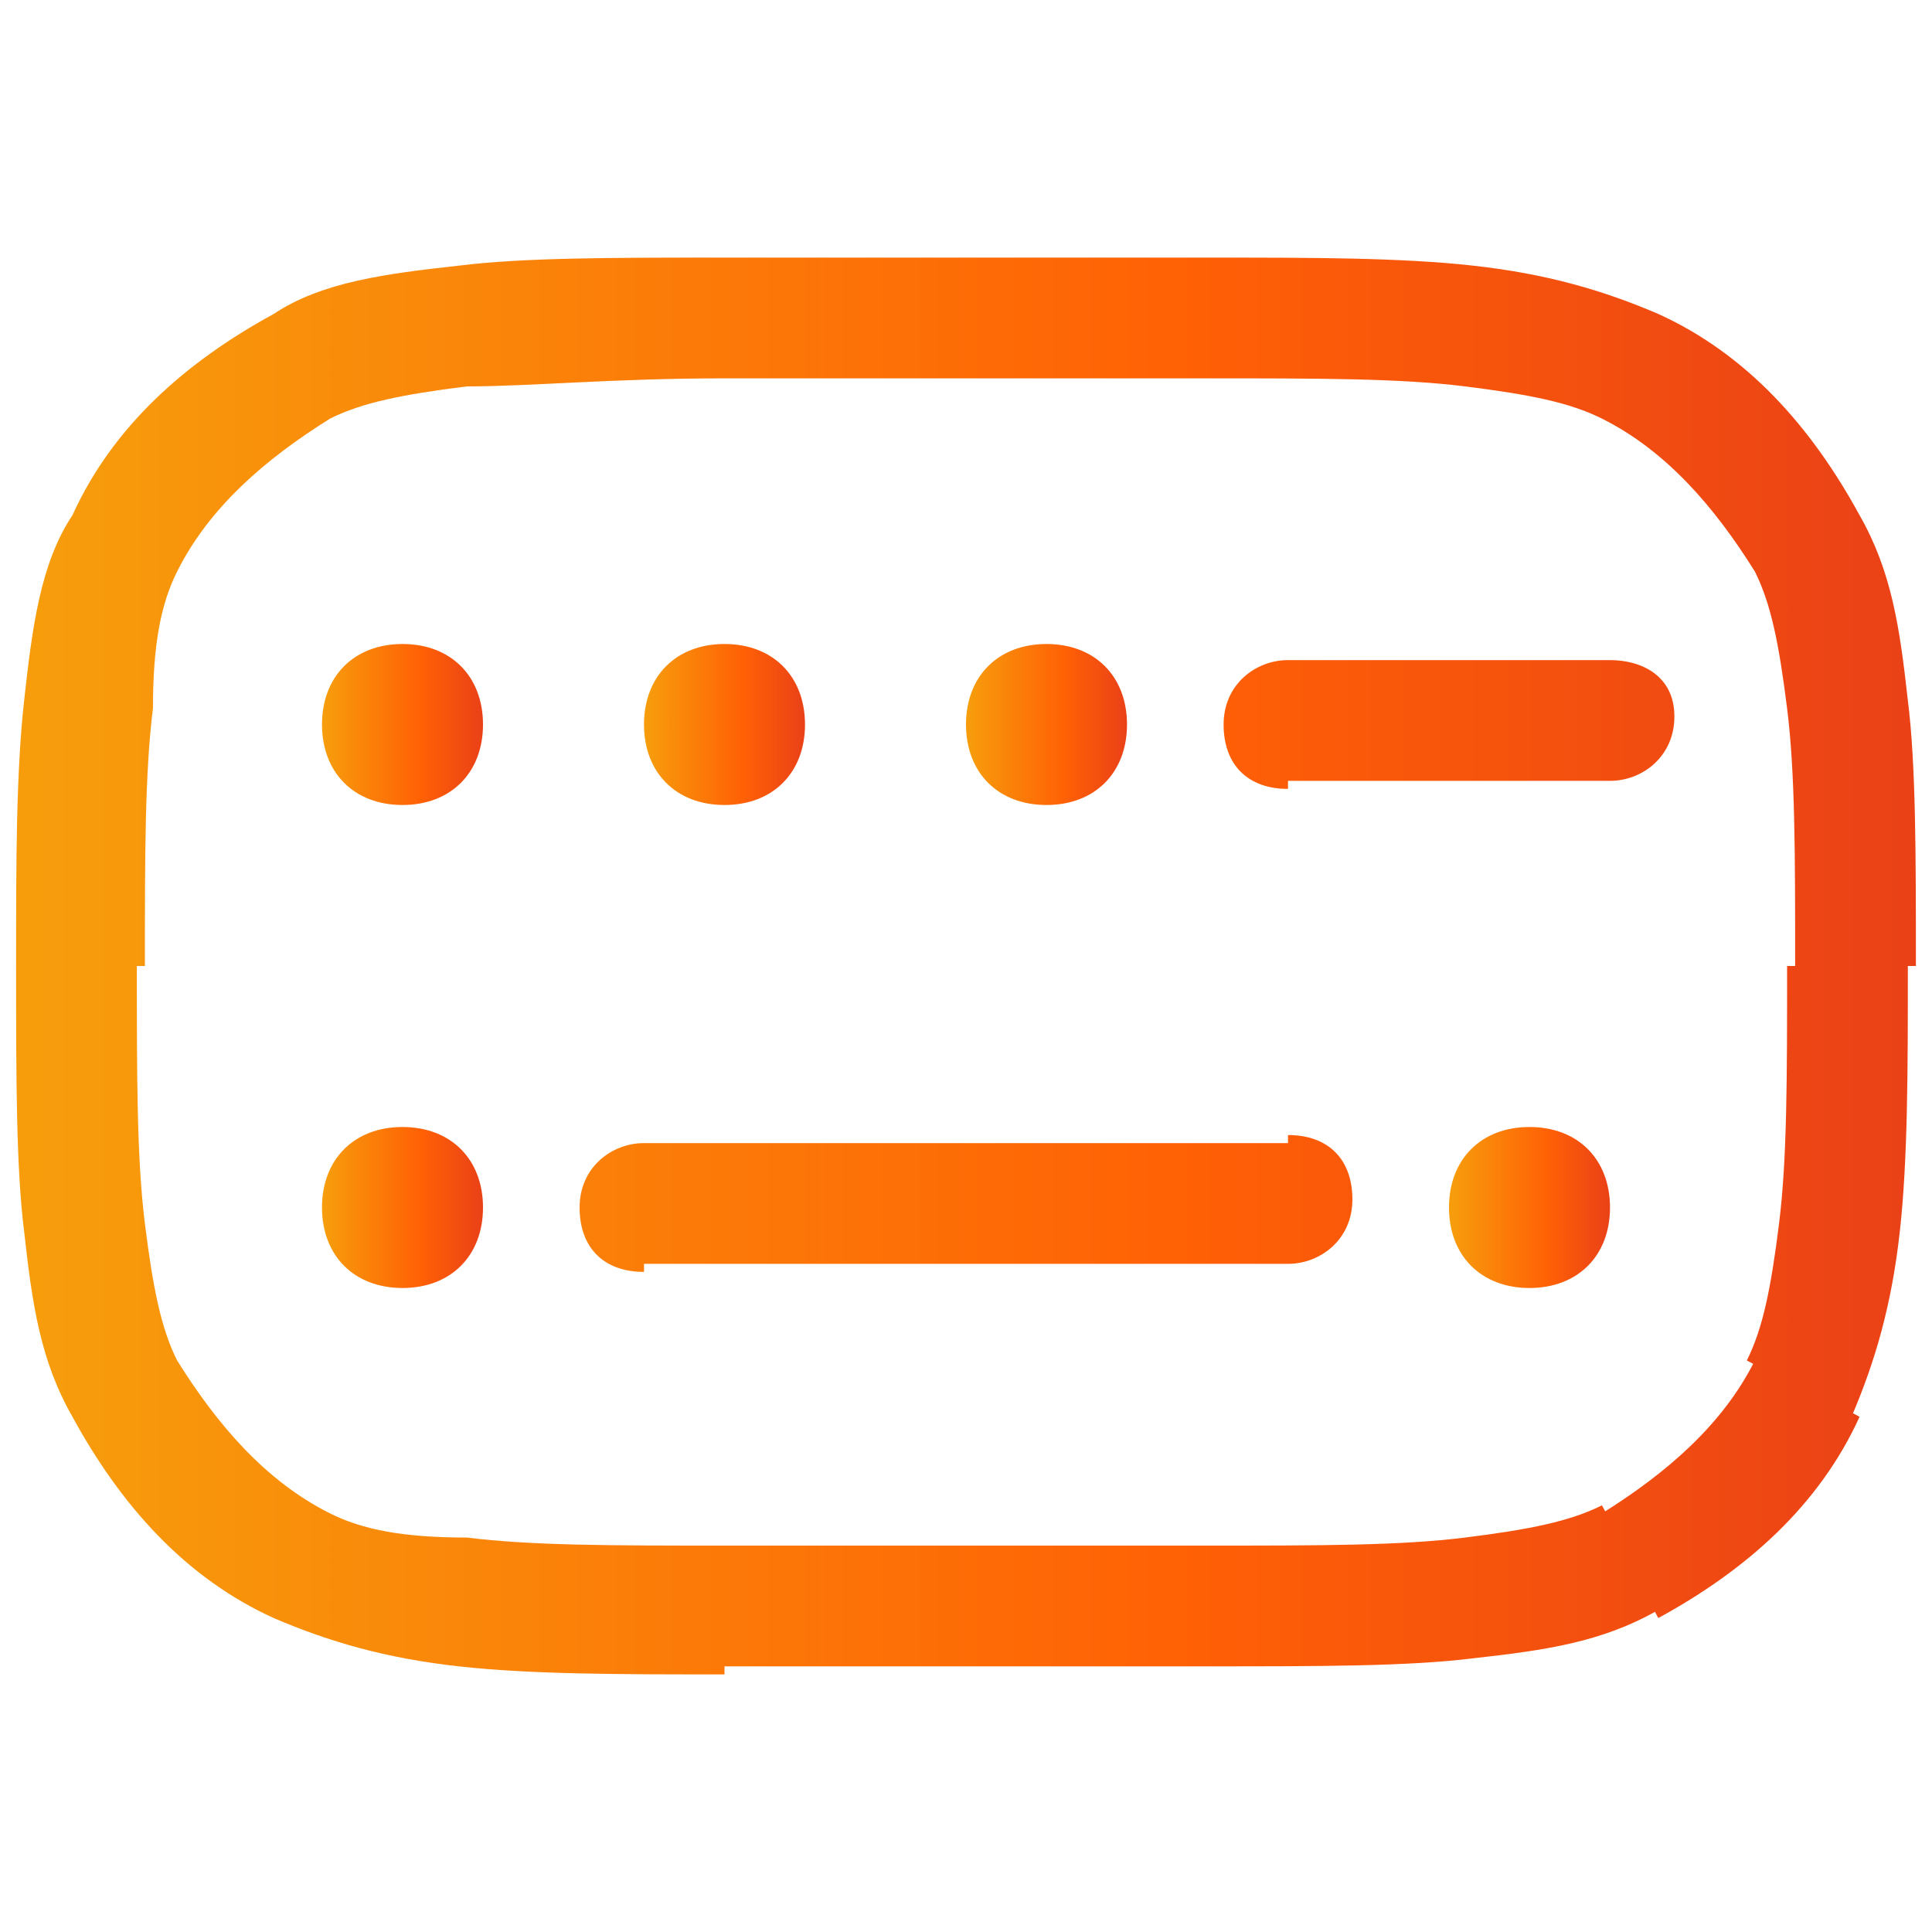
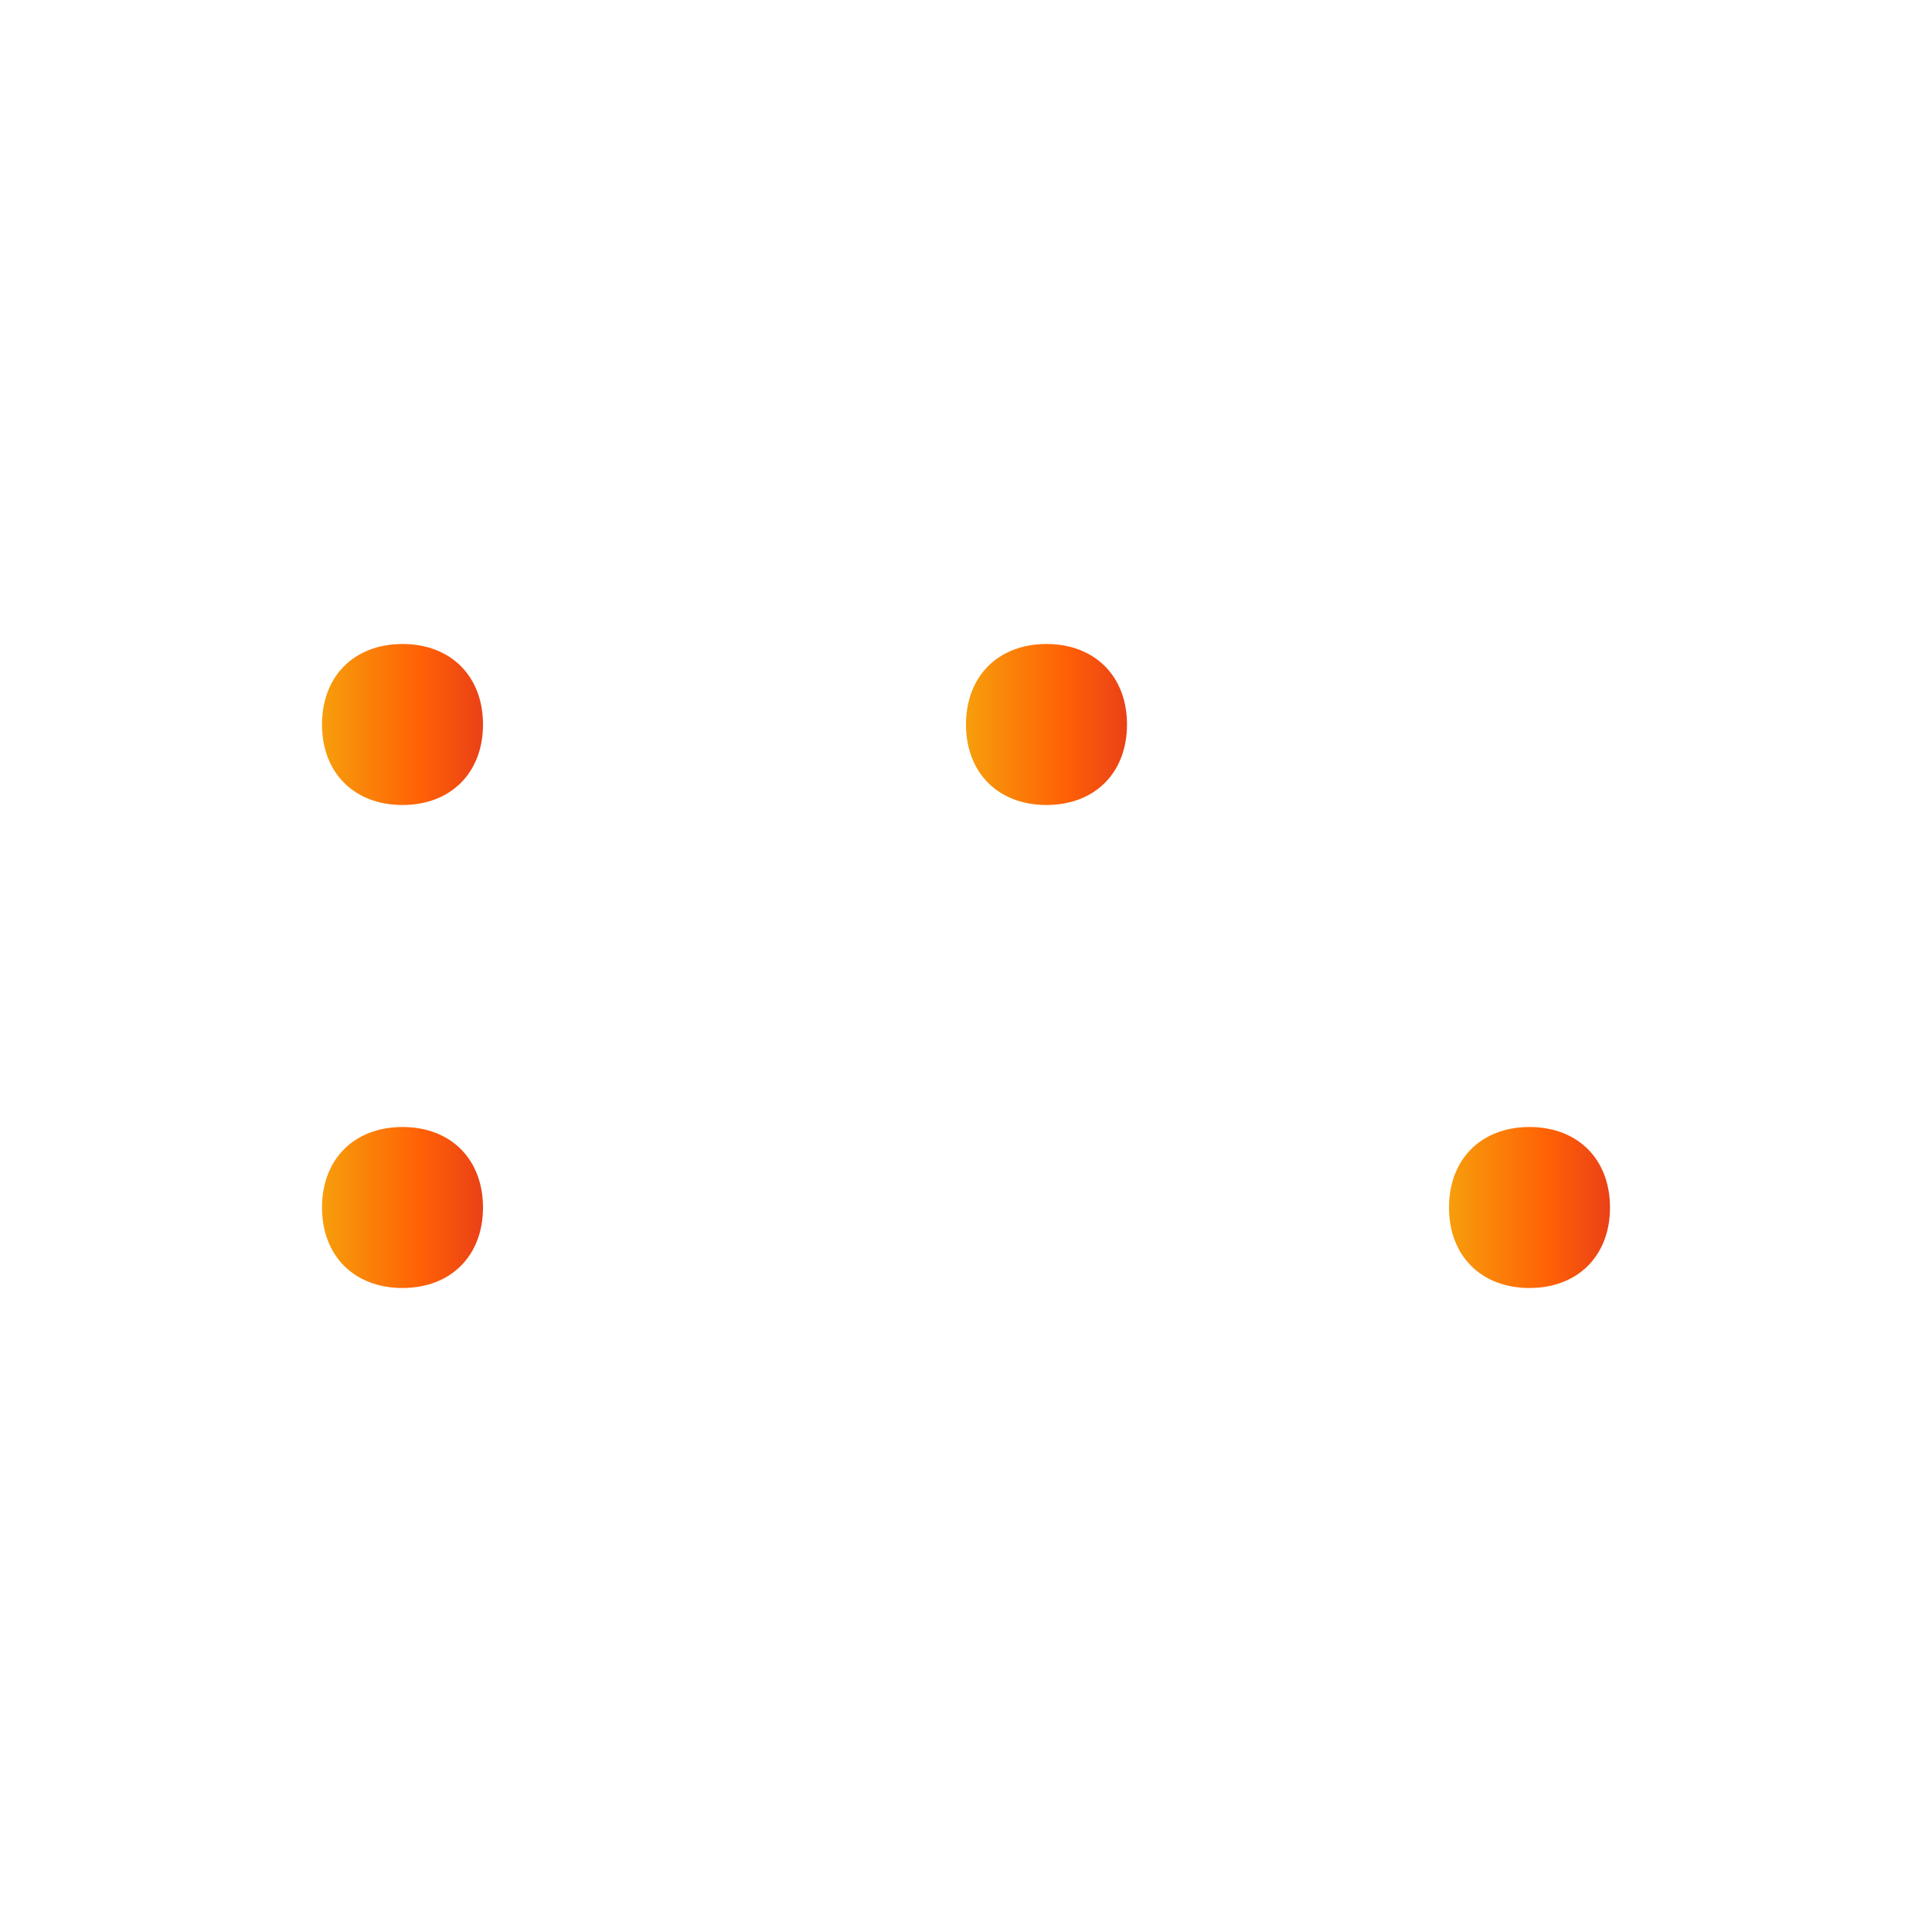
<svg xmlns="http://www.w3.org/2000/svg" id="Слой_1" x="0px" y="0px" viewBox="0 0 24 24" style="enable-background:new 0 0 24 24;" xml:space="preserve">
  <style type="text/css"> .st0{fill:url(#SVGID_1_);} .st1{fill:url(#SVGID_2_);} .st2{fill:url(#SVGID_3_);} .st3{fill:url(#SVGID_4_);} .st4{fill:url(#SVGID_5_);} .st5{fill:url(#SVGID_6_);} </style>
  <linearGradient id="SVGID_1_" gradientUnits="userSpaceOnUse" x1="0.25" y1="12" x2="23.75" y2="12">
    <stop offset="8.403360e-03" style="stop-color:#F79D0C" />
    <stop offset="0.611" style="stop-color:#FF6105" />
    <stop offset="0.999" style="stop-color:#EA4117" />
  </linearGradient>
-   <path class="st0" d="M3.7,19.5l0.3-0.7L3.7,19.5z M1.5,17.3l0.7-0.3L1.5,17.3z M22.5,17.3l-0.7-0.3L22.5,17.3z M20.3,19.5l-0.3-0.7 L20.3,19.5z M20.3,4.5l-0.3,0.7L20.3,4.5z M22.5,6.7l-0.7,0.3L22.5,6.7z M3.7,4.5l0.3,0.7L3.7,4.5z M1.5,6.7l0.7,0.3L1.5,6.7z M8,14.2c-0.4,0-0.8,0.3-0.8,0.8s0.3,0.8,0.8,0.8V14.2z M16,15.7c0.4,0,0.8-0.3,0.8-0.8s-0.3-0.8-0.8-0.8V15.7z M16,8.2 c-0.4,0-0.8,0.3-0.8,0.8s0.3,0.8,0.8,0.8V8.2z M20,9.7c0.4,0,0.8-0.3,0.8-0.8S20.4,8.2,20,8.2V9.7z M9,4.7h6V3.2H9V4.7z M15,19.2H9 v1.5h6V19.2z M9,19.2c-1.4,0-2.4,0-3.2-0.1C5,19.1,4.5,19,4.1,18.8l-0.7,1.3c0.7,0.3,1.4,0.5,2.3,0.6c0.9,0.1,2,0.1,3.3,0.1V19.2z M0.2,12c0,1.4,0,2.5,0.1,3.3c0.1,0.9,0.2,1.6,0.6,2.3l1.3-0.7C2,16.5,1.9,16,1.8,15.2c-0.1-0.8-0.1-1.8-0.1-3.2H0.2z M4.1,18.8 c-0.8-0.4-1.4-1.1-1.9-1.9l-1.3,0.7c0.6,1.1,1.4,2,2.5,2.5L4.1,18.8z M22.2,12c0,1.4,0,2.4-0.1,3.2c-0.1,0.8-0.2,1.3-0.4,1.7 l1.3,0.7c0.3-0.7,0.5-1.4,0.6-2.3c0.1-0.9,0.1-2,0.1-3.3H22.2z M15,20.7c1.4,0,2.5,0,3.3-0.1c0.9-0.1,1.6-0.2,2.3-0.6l-0.7-1.3 c-0.4,0.2-0.9,0.3-1.7,0.4c-0.8,0.1-1.8,0.1-3.2,0.1V20.7z M21.8,16.9c-0.4,0.8-1.1,1.4-1.9,1.9l0.7,1.3c1.1-0.6,2-1.4,2.5-2.5 L21.8,16.9z M15,4.7c1.4,0,2.4,0,3.2,0.1C19,4.9,19.5,5,19.9,5.2l0.7-1.3c-0.7-0.3-1.4-0.5-2.3-0.6c-0.9-0.1-2-0.1-3.3-0.1V4.7z M23.8,12c0-1.4,0-2.5-0.1-3.3c-0.1-0.9-0.2-1.6-0.6-2.3l-1.3,0.7C22,7.5,22.1,8,22.2,8.8c0.1,0.8,0.1,1.8,0.1,3.2H23.8z M19.9,5.2 c0.8,0.4,1.4,1.1,1.9,1.9l1.3-0.7c-0.6-1.1-1.4-2-2.5-2.5L19.9,5.2z M9,3.2c-1.4,0-2.5,0-3.3,0.1C4.8,3.4,4,3.5,3.4,3.9l0.7,1.3 C4.5,5,5,4.9,5.8,4.8C6.6,4.8,7.6,4.7,9,4.7V3.2z M1.8,12c0-1.4,0-2.4,0.1-3.2C1.9,8,2,7.5,2.2,7.1L0.9,6.4C0.5,7,0.4,7.8,0.3,8.7 c-0.1,0.9-0.1,2-0.1,3.3H1.8z M3.4,3.9c-1.1,0.6-2,1.4-2.5,2.5l1.3,0.7c0.4-0.8,1.1-1.4,1.9-1.9L3.4,3.9z M8,15.7h8v-1.5H8V15.7z M16,9.7h4V8.2h-4V9.7z" />
  <linearGradient id="SVGID_2_" gradientUnits="userSpaceOnUse" x1="4" y1="15" x2="6" y2="15">
    <stop offset="8.403360e-03" style="stop-color:#F79D0C" />
    <stop offset="0.611" style="stop-color:#FF6105" />
    <stop offset="0.999" style="stop-color:#EA4117" />
  </linearGradient>
  <path class="st1" d="M6,15c0,0.6-0.4,1-1,1s-1-0.4-1-1s0.4-1,1-1S6,14.4,6,15z" />
  <linearGradient id="SVGID_3_" gradientUnits="userSpaceOnUse" x1="18" y1="15" x2="20" y2="15">
    <stop offset="8.403360e-03" style="stop-color:#F79D0C" />
    <stop offset="0.611" style="stop-color:#FF6105" />
    <stop offset="0.999" style="stop-color:#EA4117" />
  </linearGradient>
  <path class="st2" d="M20,15c0,0.6-0.4,1-1,1s-1-0.4-1-1s0.4-1,1-1S20,14.4,20,15z" />
  <linearGradient id="SVGID_4_" gradientUnits="userSpaceOnUse" x1="8" y1="9" x2="10" y2="9">
    <stop offset="8.403360e-03" style="stop-color:#F79D0C" />
    <stop offset="0.611" style="stop-color:#FF6105" />
    <stop offset="0.999" style="stop-color:#EA4117" />
  </linearGradient>
-   <path class="st3" d="M10,9c0,0.6-0.4,1-1,1S8,9.6,8,9s0.4-1,1-1S10,8.4,10,9z" />
  <linearGradient id="SVGID_5_" gradientUnits="userSpaceOnUse" x1="12" y1="9" x2="14" y2="9">
    <stop offset="8.403360e-03" style="stop-color:#F79D0C" />
    <stop offset="0.611" style="stop-color:#FF6105" />
    <stop offset="0.999" style="stop-color:#EA4117" />
  </linearGradient>
  <path class="st4" d="M14,9c0,0.6-0.4,1-1,1s-1-0.4-1-1s0.4-1,1-1S14,8.4,14,9z" />
  <linearGradient id="SVGID_6_" gradientUnits="userSpaceOnUse" x1="4" y1="9" x2="6" y2="9">
    <stop offset="8.403360e-03" style="stop-color:#F79D0C" />
    <stop offset="0.611" style="stop-color:#FF6105" />
    <stop offset="0.999" style="stop-color:#EA4117" />
  </linearGradient>
  <path class="st5" d="M6,9c0,0.6-0.4,1-1,1S4,9.6,4,9s0.4-1,1-1S6,8.4,6,9z" />
</svg>